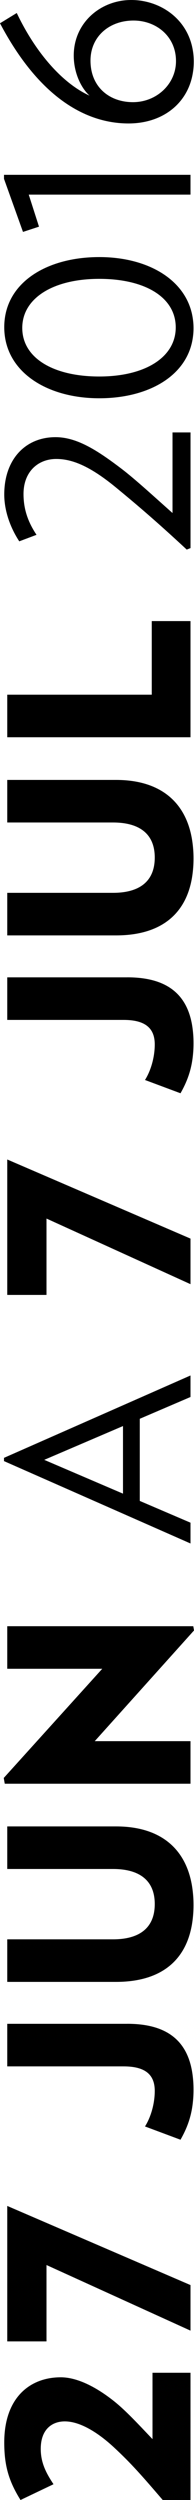
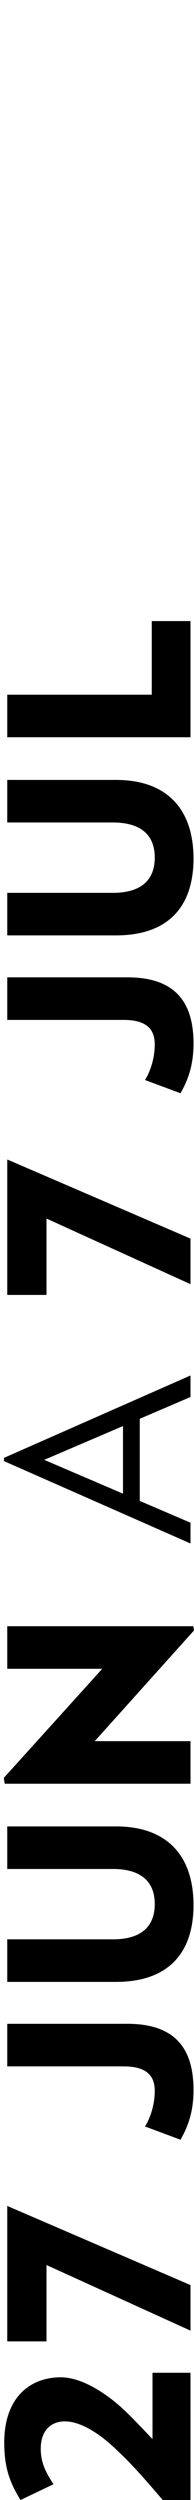
<svg xmlns="http://www.w3.org/2000/svg" version="1.1" x="0px" y="0px" width="7.756px" height="99.786px" viewBox="0 0 7.756 99.786" style="enable-background:new 0 0 7.756 99.786;" xml:space="preserve">
  <defs>
</defs>
  <path d="M7.756,65.079l-3.968,4.418h3.828v1.699H0.19l-0.04-0.23l3.938-4.358H0.29v-1.699h7.436L7.756,65.079z M7.616,99.786H6.506  c-0.84-0.979-1.259-1.459-1.959-2.109c-0.53-0.49-1.279-1.029-1.959-1.029c-0.48,0-0.959,0.29-0.959,1.099  c0,0.58,0.24,0.999,0.51,1.409l-1.319,0.63c-0.48-0.77-0.65-1.389-0.65-2.299c0-1.779,1.019-2.599,2.259-2.599  c0.67,0,1.439,0.4,2.149,0.969c0.47,0.38,0.939,0.89,1.519,1.499v-2.649h1.519V99.786z M7.736,76.038  c0,1.969-1.059,3.068-3.098,3.068H0.29v-1.699h4.228c1.039,0,1.669-0.44,1.669-1.409c0-0.959-0.63-1.399-1.669-1.399H0.29v-1.699  h4.348C6.676,72.899,7.736,74.069,7.736,76.038z M5.087,80.778c1.609,0,2.649,0.69,2.649,2.629c0,0.78-0.16,1.369-0.52,1.999  l-1.419-0.53c0.25-0.4,0.39-0.939,0.39-1.419c0-0.69-0.43-0.979-1.249-0.979H0.29v-1.699H5.087z M7.616,91.207v1.819l-5.757-2.619  v3.048H0.29v-5.407L7.616,91.207z" />
  <g>
    <path d="M7.616,55.76L5.588,56.63v3.278l2.028,0.869v0.83L0.16,58.319v-0.13l7.456-3.288V55.76z M1.769,58.269l3.148,1.349V56.92   L1.769,58.269z" />
  </g>
  <path d="M7.616,29.427H0.29v-1.699h5.777v-2.938h1.549V29.427z M7.736,34.268c0,1.969-1.059,3.068-3.098,3.068H0.29v-1.699h4.228  c1.039,0,1.669-0.44,1.669-1.409c0-0.959-0.63-1.399-1.669-1.399H0.29V31.13h4.348C6.676,31.13,7.736,32.299,7.736,34.268z   M5.087,39.009c1.609,0,2.649,0.69,2.649,2.629c0,0.78-0.16,1.369-0.52,1.999l-1.419-0.53c0.25-0.4,0.39-0.939,0.39-1.419  c0-0.69-0.43-0.979-1.249-0.979H0.29v-1.699H5.087z M7.616,49.438v1.819l-5.757-2.619v3.048H0.29V46.28L7.616,49.438z" />
-   <path d="M7.746,2.459c0,1.469-1.079,2.469-2.609,2.469C3.398,4.927,1.539,3.848,0,0.929l0.67-0.41  c0.74,1.559,1.809,2.798,2.908,3.298c-0.37-0.34-0.63-0.959-0.63-1.599C2.948,0.909,4.018,0,5.247,0  C6.506,0,7.746,0.899,7.746,2.459z M7.616,7.768H1.149l0.41,1.279l-0.64,0.21L0.16,7.138v-0.16h7.456V7.768z M7.736,13.099  c0,1.769-1.659,2.798-3.768,2.798c-2.109,0-3.798-1.069-3.798-2.838s1.689-2.798,3.798-2.798C6.077,10.26,7.736,11.33,7.736,13.099z   M7.616,21.877l-0.15,0.06c-1.299-1.209-2.139-1.909-2.818-2.469c-1.019-0.84-1.739-1.149-2.399-1.149  c-0.72,0-1.309,0.5-1.309,1.399c0,0.64,0.2,1.149,0.52,1.629l-0.69,0.26c-0.38-0.58-0.6-1.249-0.6-1.869  c0-1.409,0.85-2.289,2.049-2.289c0.86,0,1.679,0.53,2.649,1.269c0.55,0.42,1.319,1.129,2.029,1.759V17.26h0.72V21.877z M0.89,13.089  c0,1.199,1.239,1.939,3.078,1.939s3.058-0.77,3.058-1.959c0-1.199-1.219-1.939-3.058-1.939S0.89,11.899,0.89,13.089z M3.618,2.419  c0,1.049,0.75,1.659,1.699,1.659c0.939,0,1.719-0.72,1.719-1.639c0-0.989-0.79-1.619-1.699-1.619  C4.368,0.82,3.618,1.459,3.618,2.419z" />
</svg>